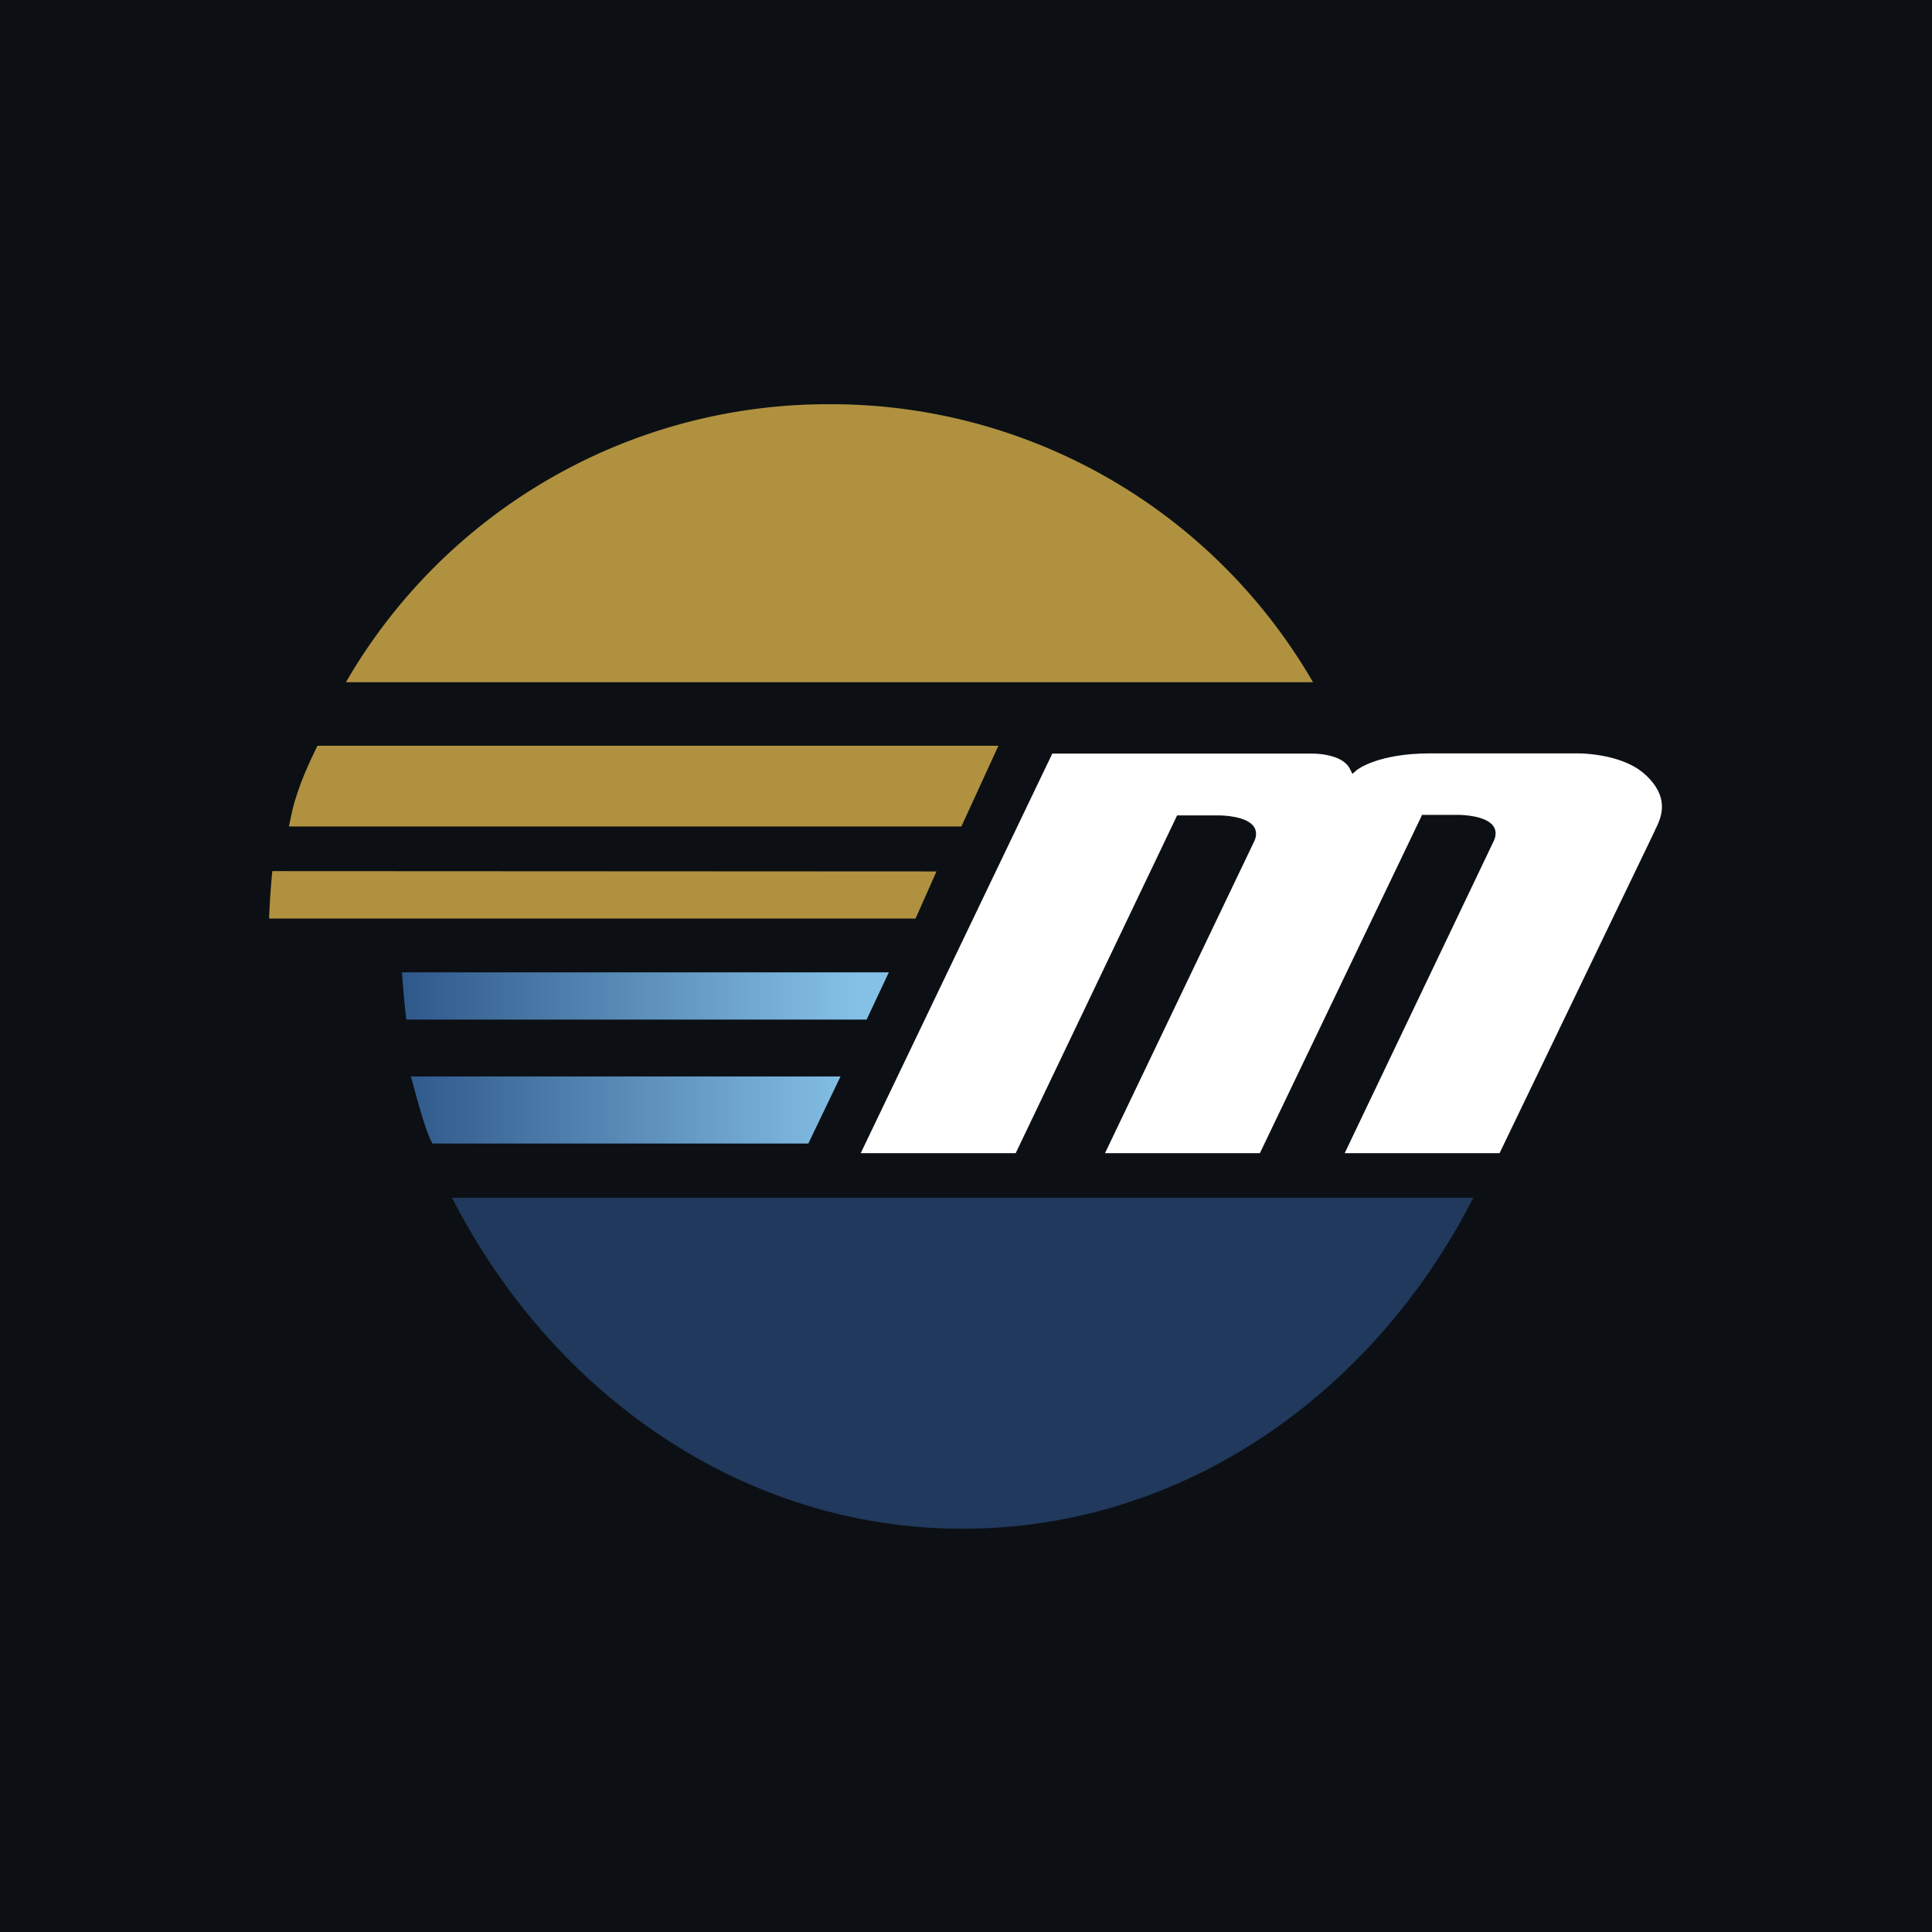
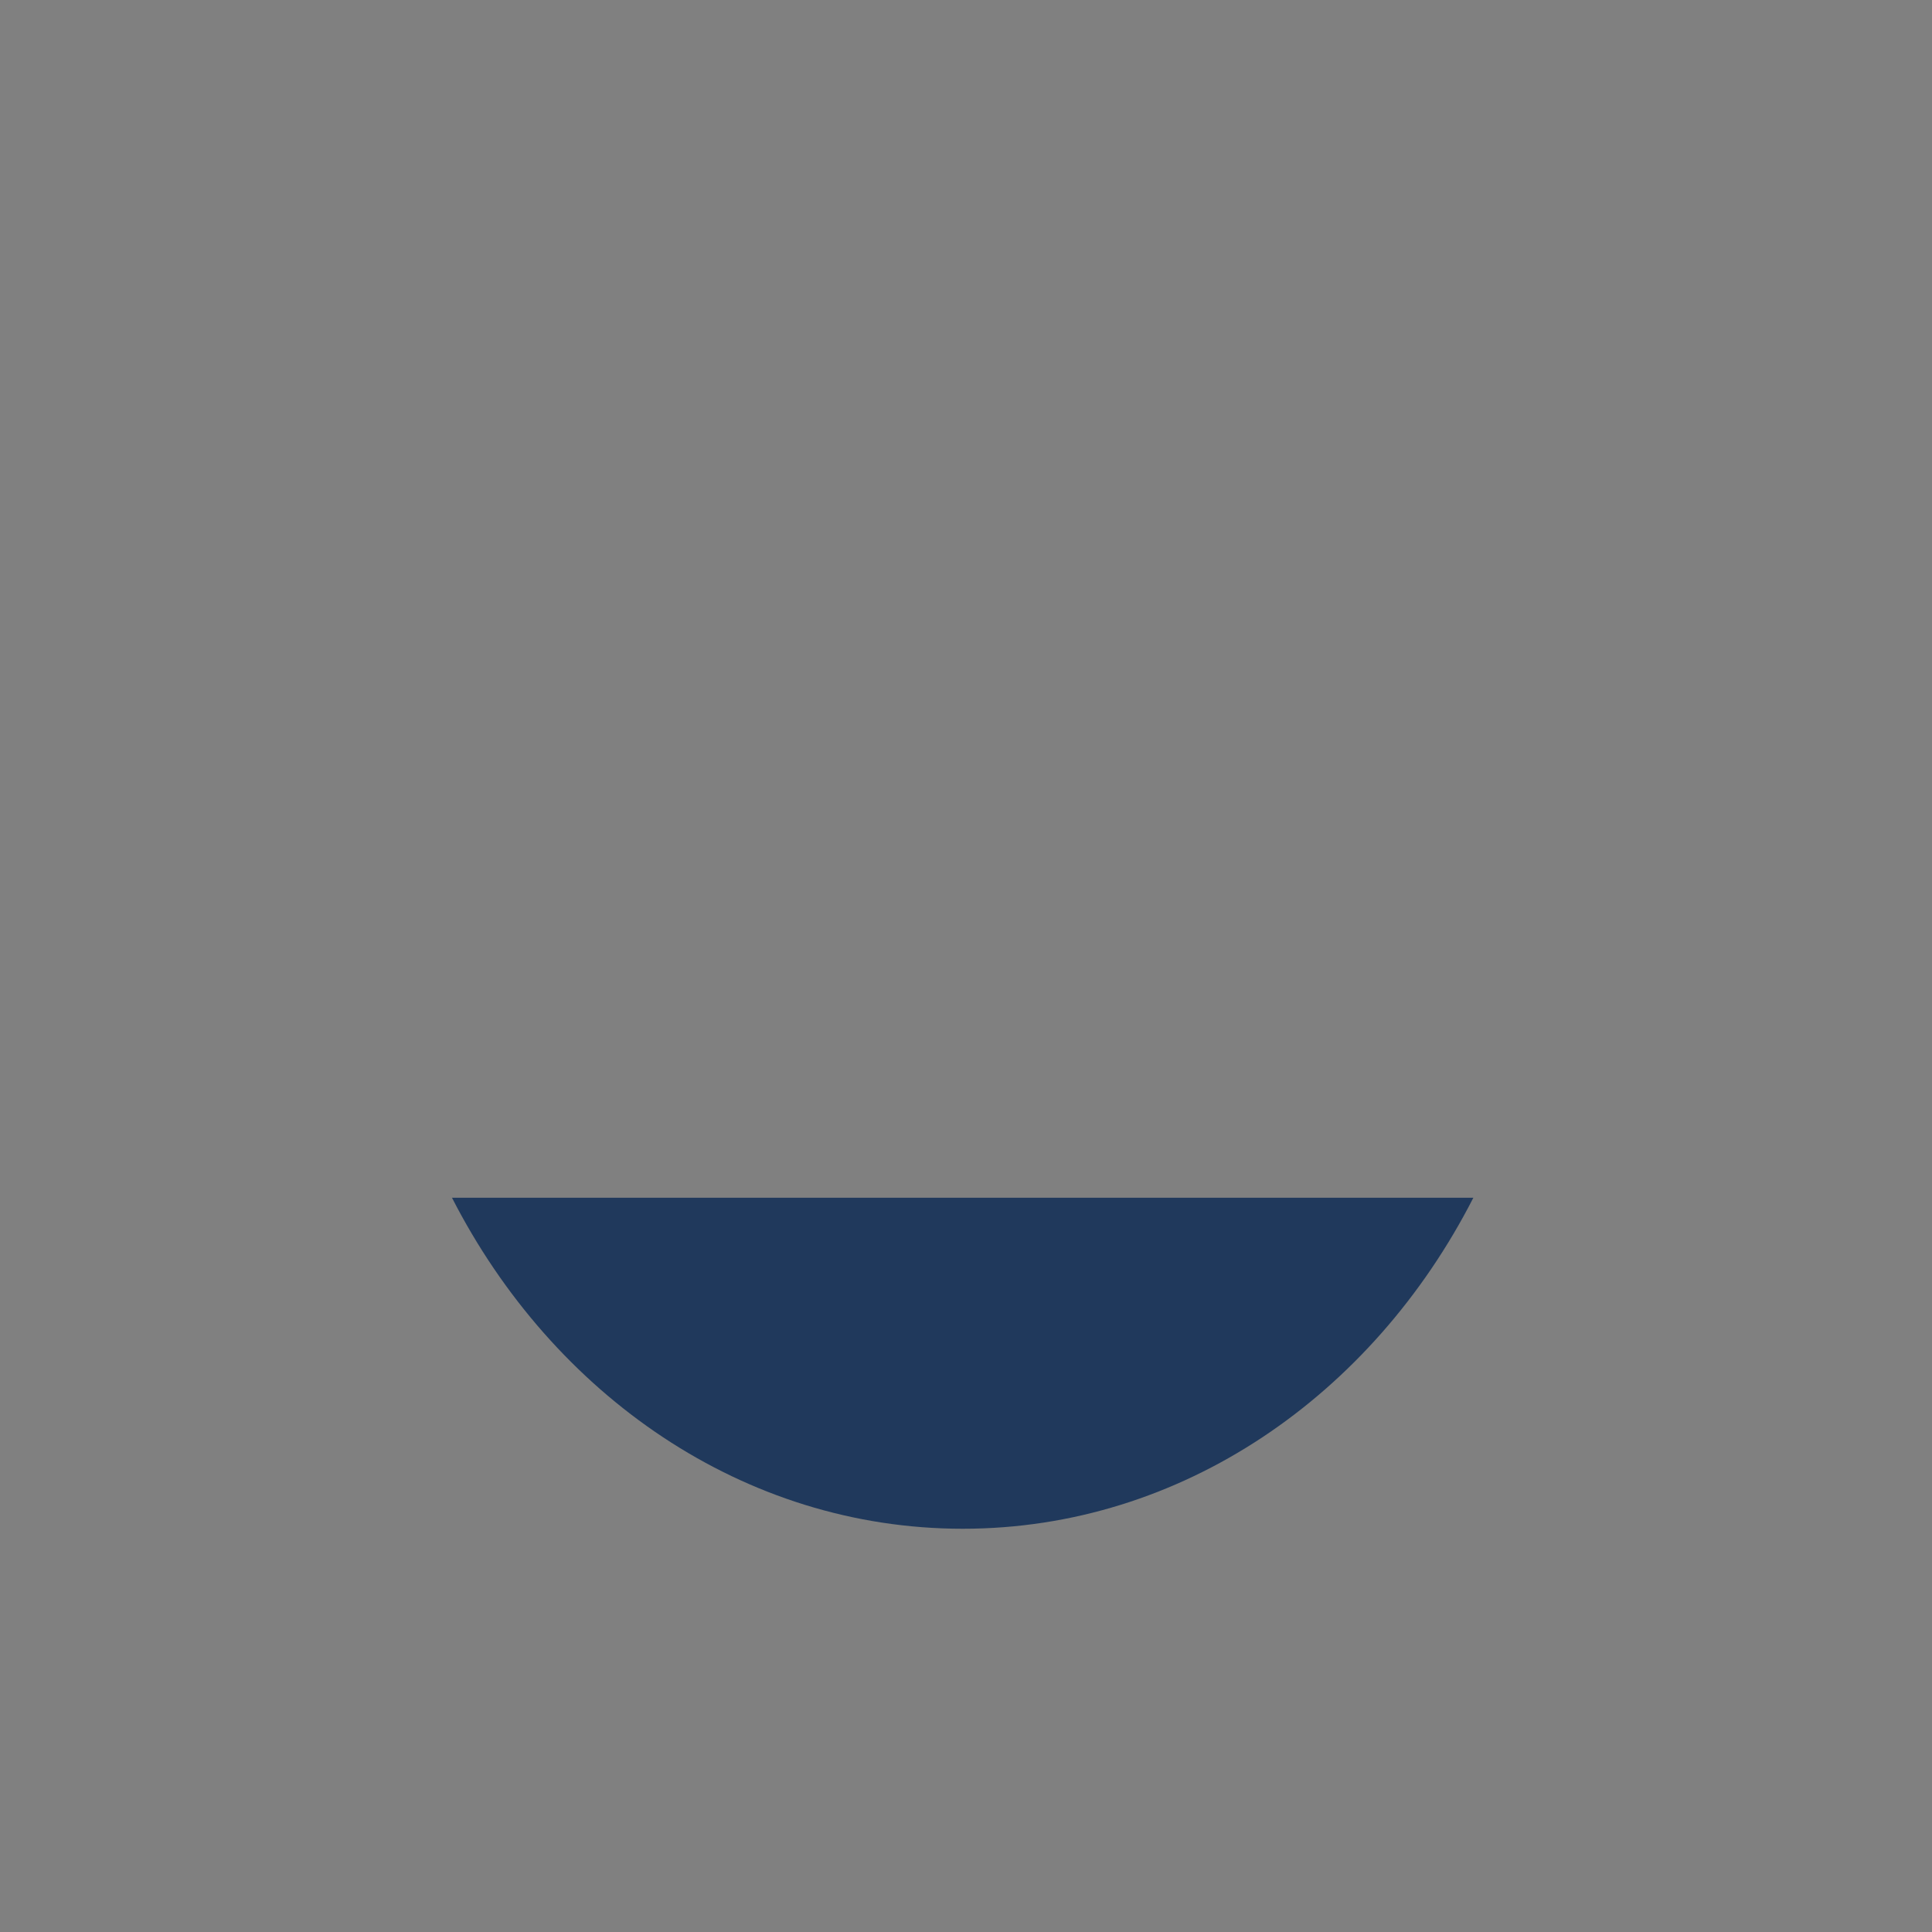
<svg xmlns="http://www.w3.org/2000/svg" viewBox="0 0 18 18">
  <rect x="0" y="0" width="18" height="18" fill="#808080" stroke="none" />
  <g clip-path="url(#a)">
-     <path fill="#0C1014" d="M0 0h18v18H0V0Z" />
-     <path fill="#AF9140" fill-rule="evenodd" d="m9.302 6.948-.345.752H2.692c.015-.073.029-.146.049-.217.06-.201.124-.346.217-.535h6.344ZM2.536 8.116l6.189.003-.195.439H2.507c.006-.15.016-.297.03-.442Zm5.192-4.35a5.187 5.187 0 0 1 4.505 2.59h-9.01a5.186 5.186 0 0 1 4.505-2.59Z" clip-rule="evenodd" />
-     <path fill="#fff" fill-rule="evenodd" d="M15.336 7.224c-.222-.213-.644-.205-.648-.205h-1.36c-.5 0-.686.155-.688.156l-.04.035-.024-.048c-.074-.146-.35-.141-.352-.141h-2.42l-1.785 3.723h1.444l1.493-3.124.011-.023h.384c.027 0 .265.002.333.108.016.025.03.069.004.128l-1.393 2.911h1.443l1.5-3.128.01-.024h.335c.027 0 .265.003.333.109.016.025.03.068.004.128l-1.392 2.915h1.443l1.45-3.011V7.73c.074-.14.121-.31-.085-.507Z" clip-rule="evenodd" />
-     <path fill="url(#b)" d="m8.074 9.499.207-.44H3.745c.01.148.023.295.04.44h4.289Z" />
-     <path fill="url(#c)" d="m7.531 10.654.3-.625H3.828c.023.072.124.491.201.625h3.502Z" />
    <path fill="#20395C" d="M8.97 14.243c2.04 0 3.816-1.243 4.757-3.084H4.211C5.153 13 6.93 14.243 8.97 14.243Z" />
  </g>
  <defs>
    <linearGradient id="b" x1="3.5" x2="8" y1="9.5" y2="9.5" gradientUnits="userSpaceOnUse">
      <stop stop-color="#2A5285" />
      <stop offset="1" stop-color="#85C1E7" />
    </linearGradient>
    <linearGradient id="c" x1="3.5" x2="8" y1="9.5" y2="9.5" gradientUnits="userSpaceOnUse">
      <stop stop-color="#2A5285" />
      <stop offset="1" stop-color="#85C1E7" />
    </linearGradient>
    <clipPath id="a">
      <path fill="#fff" d="M0 0h18v18H0z" />
    </clipPath>
  </defs>
</svg>